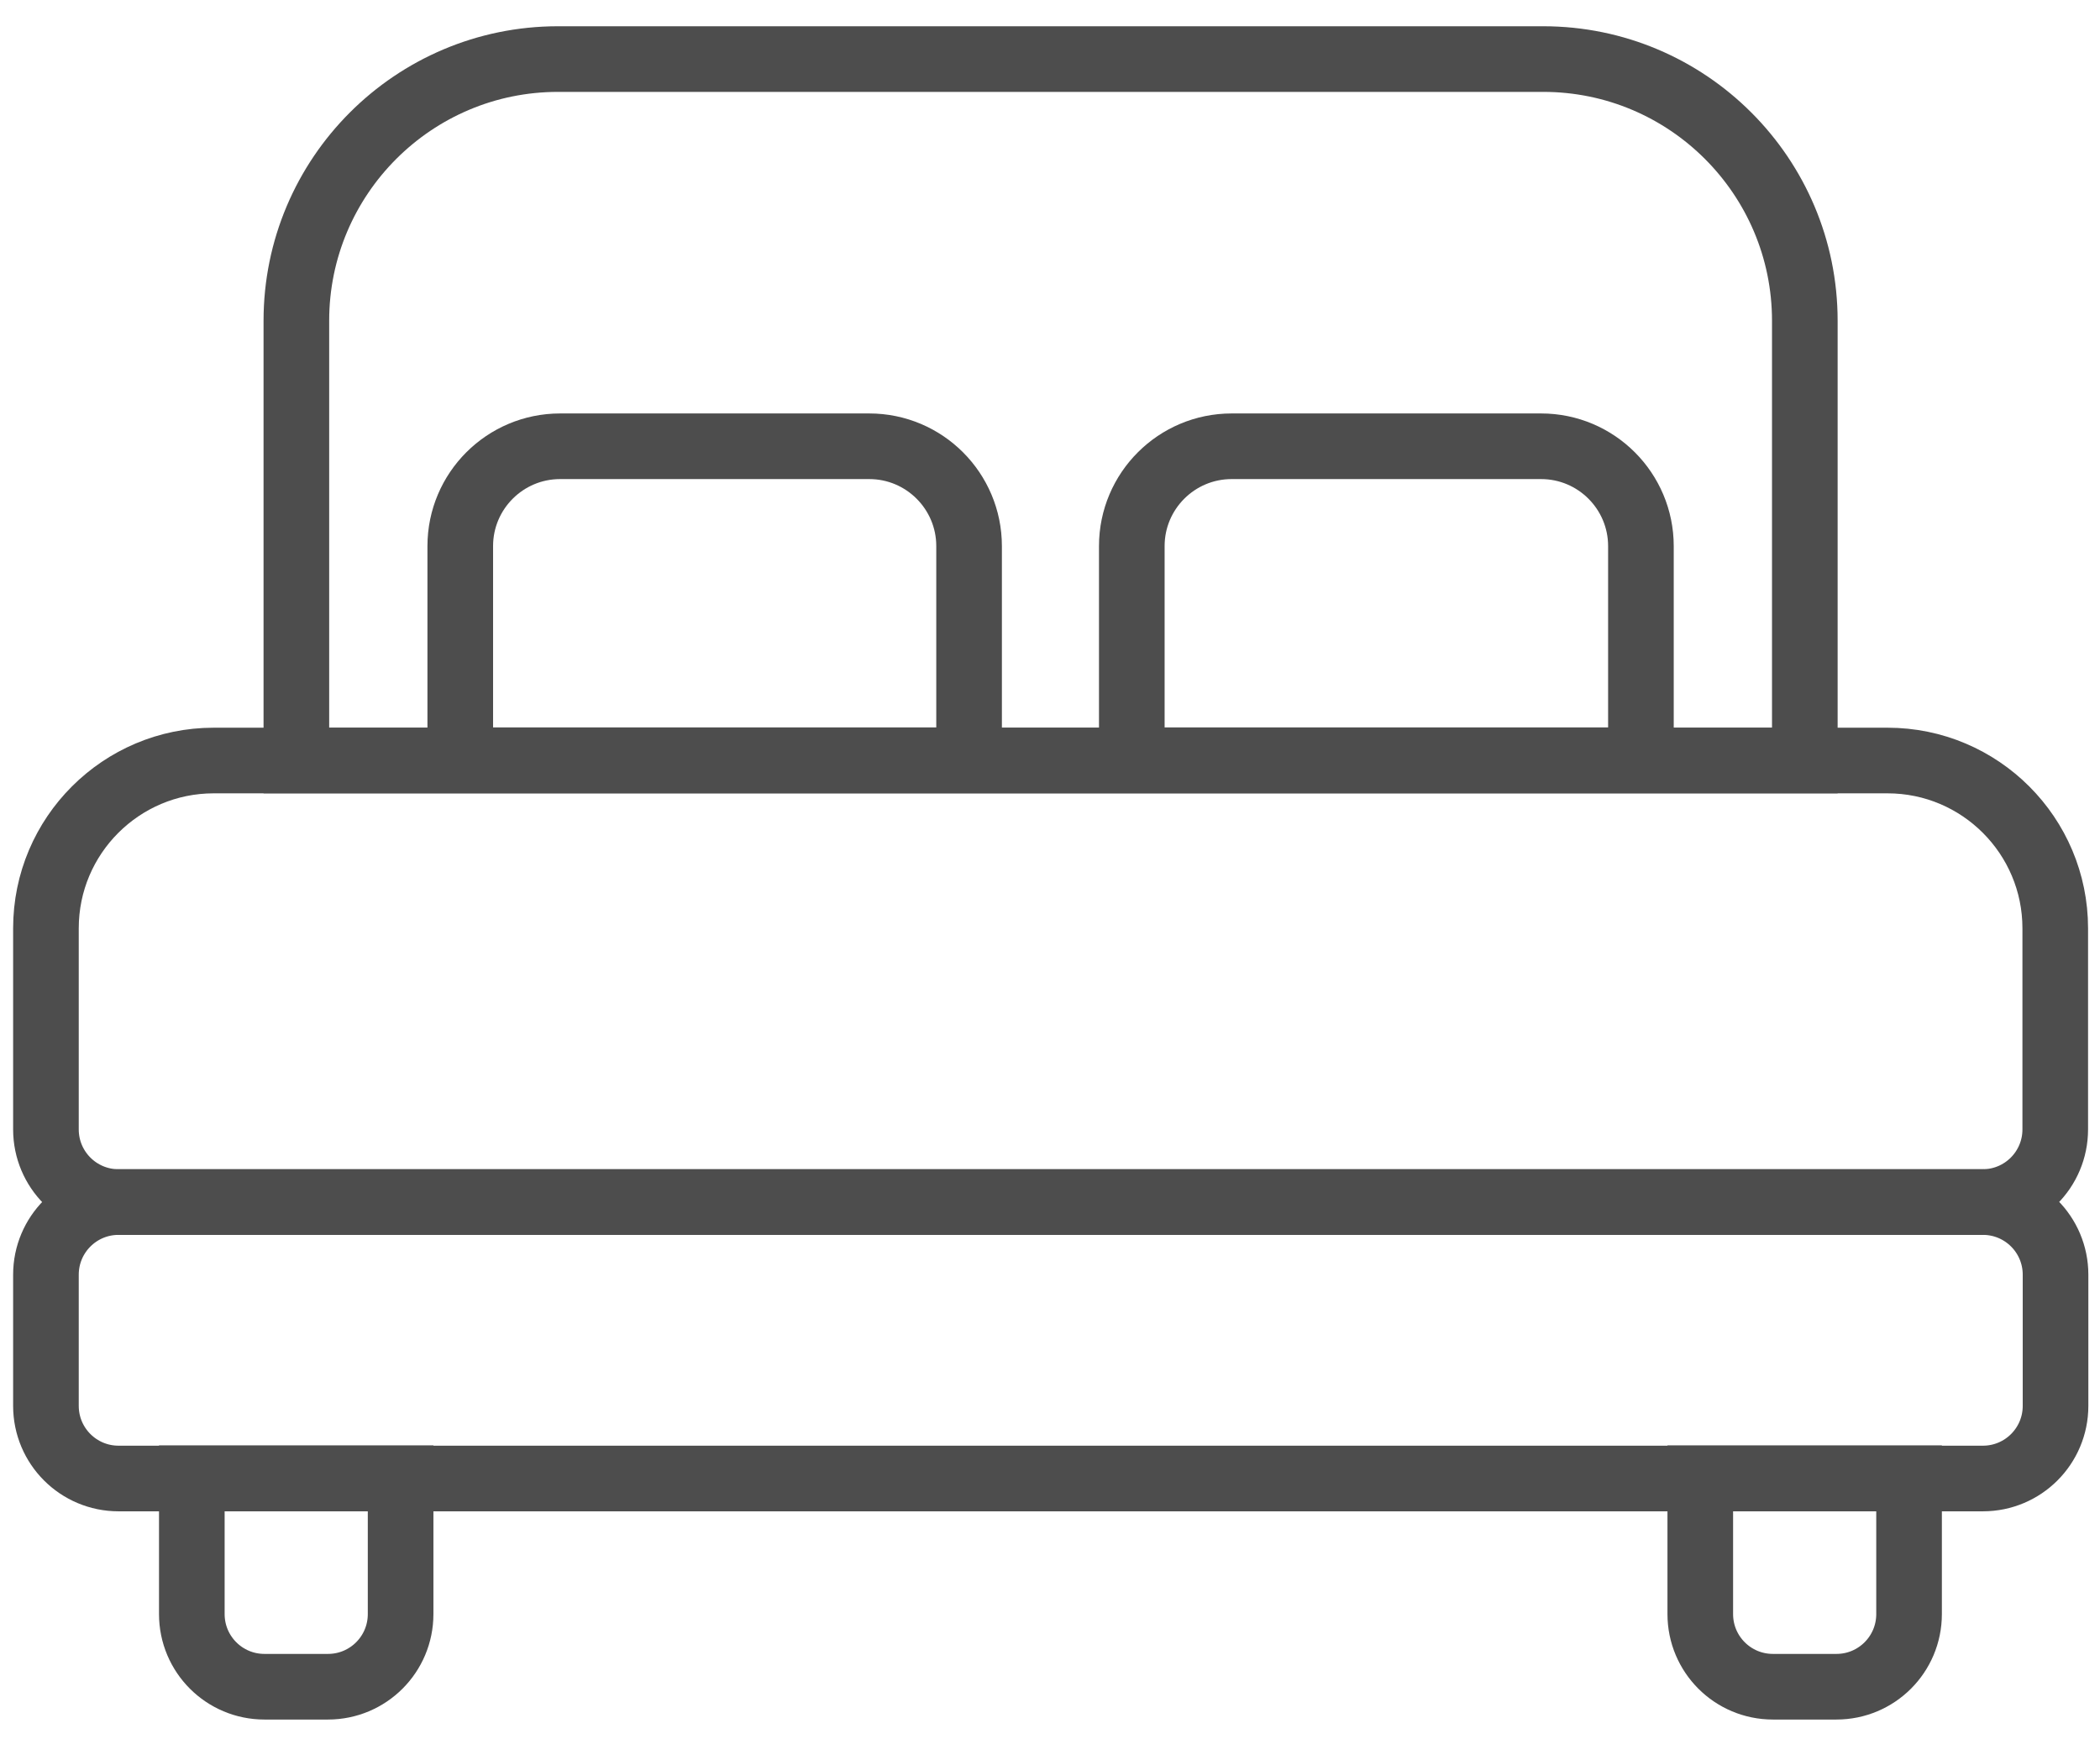
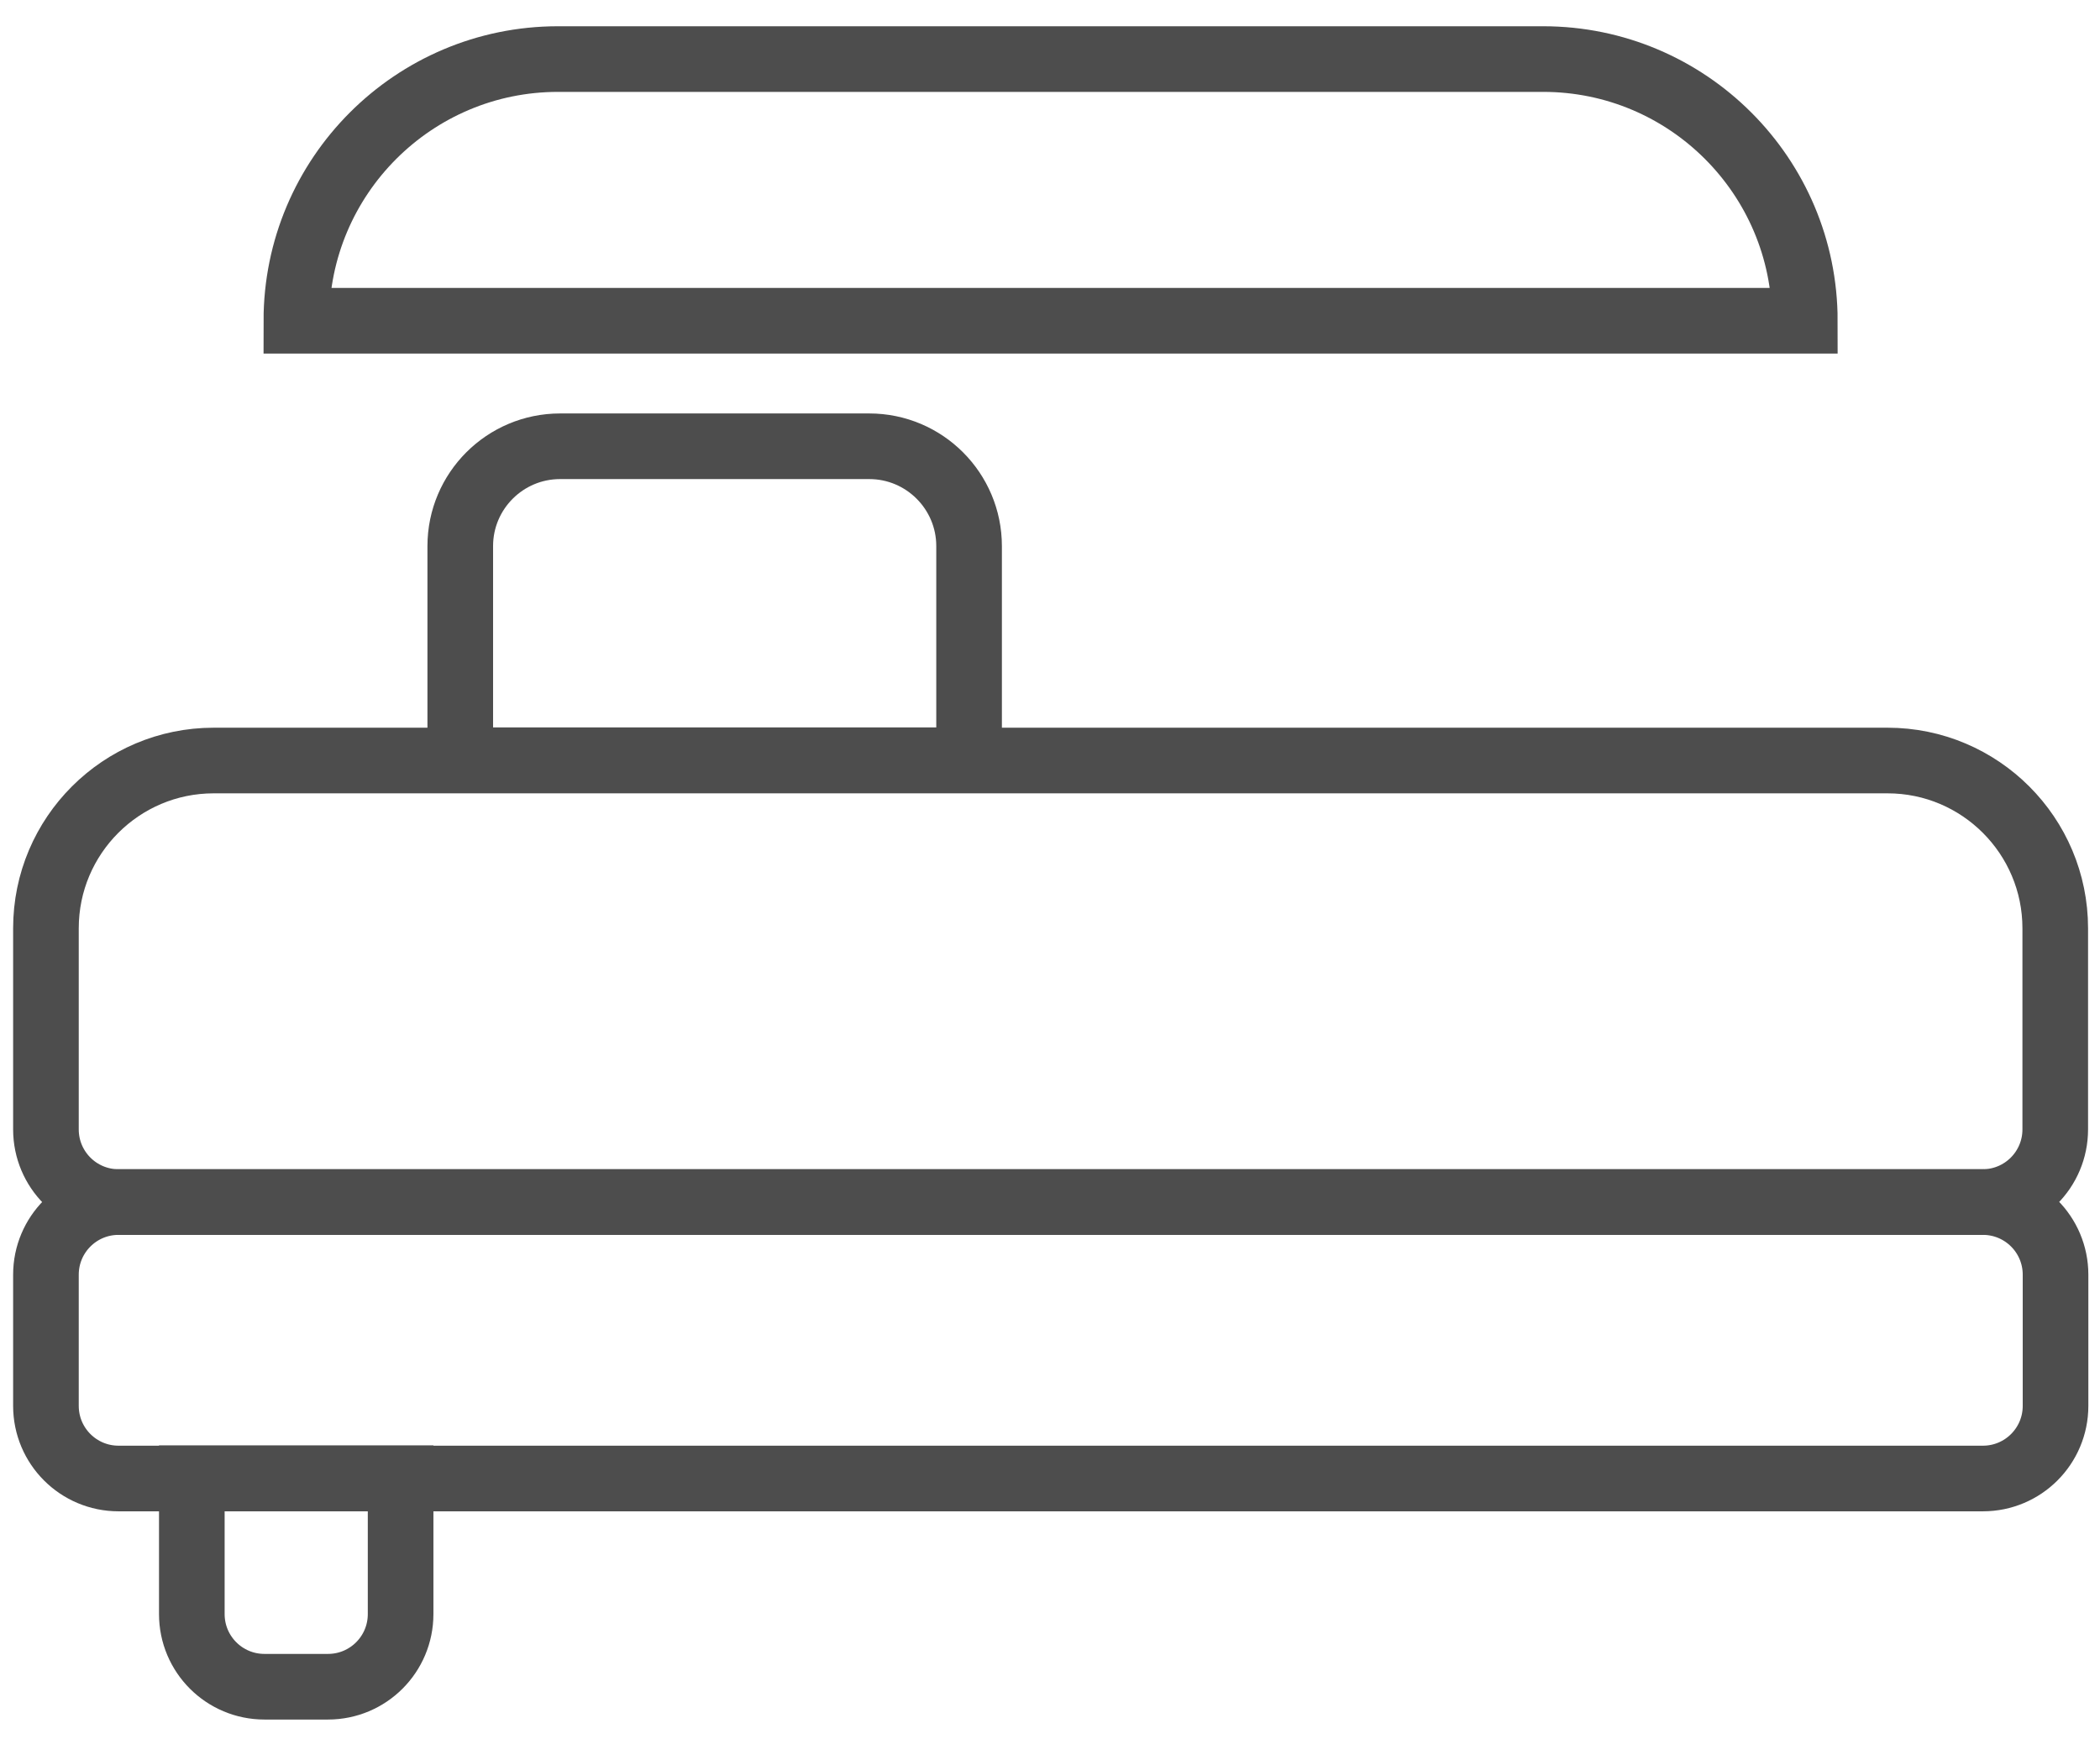
<svg xmlns="http://www.w3.org/2000/svg" width="64" height="53" viewBox="0 0 64 53" fill="none">
  <path d="M6.512 23.175H57.524C60.35 23.175 62.636 25.47 62.636 28.287V34.416C62.636 35.64 61.646 36.63 60.422 36.63H3.614C2.39 36.63 1.4 35.64 1.4 34.416V28.287C1.4 25.461 3.695 23.175 6.512 23.175V23.175Z" stroke="#4D4D4D" stroke-width="2" stroke-miterlimit="10" />
-   <path d="M17.006 1.8H47.03C51.431 1.8 55.004 5.373 55.004 9.774V23.175H9.032V9.774C9.032 5.373 12.605 1.8 17.006 1.8Z" stroke="#4D4D4D" stroke-width="2" stroke-miterlimit="10" />
+   <path d="M17.006 1.8H47.03C51.431 1.8 55.004 5.373 55.004 9.774H9.032V9.774C9.032 5.373 12.605 1.8 17.006 1.8Z" stroke="#4D4D4D" stroke-width="2" stroke-miterlimit="10" />
  <path d="M3.614 36.63H60.431C61.655 36.63 62.645 37.62 62.645 38.844V42.84C62.645 44.064 61.655 45.054 60.431 45.054H3.614C2.39 45.054 1.4 44.064 1.4 42.84V38.844C1.4 37.62 2.39 36.63 3.614 36.63Z" stroke="#4D4D4D" stroke-width="2" stroke-miterlimit="10" />
  <path d="M5.855 45.045H12.209V49.185C12.209 50.409 11.219 51.399 9.995 51.399H8.06C6.836 51.399 5.846 50.409 5.846 49.185V45.045H5.855Z" stroke="#4D4D4D" stroke-width="2" stroke-miterlimit="10" />
-   <path d="M51.827 45.045H58.181V49.185C58.181 50.409 57.191 51.399 55.967 51.399H54.032C52.808 51.399 51.818 50.409 51.818 49.185V45.045H51.827Z" stroke="#4D4D4D" stroke-width="2" stroke-miterlimit="10" />
  <path d="M17.069 13.599H26.492C28.175 13.599 29.534 14.967 29.534 16.641V23.166H14.027V16.641C14.027 14.958 15.395 13.599 17.069 13.599Z" stroke="#4D4D4D" stroke-width="2" stroke-miterlimit="10" />
-   <path d="M37.544 13.599H46.967C48.65 13.599 50.009 14.967 50.009 16.641V23.166H34.493V16.641C34.493 14.958 35.861 13.599 37.535 13.599H37.544Z" stroke="#4D4D4D" stroke-width="2" stroke-miterlimit="10" />
</svg>